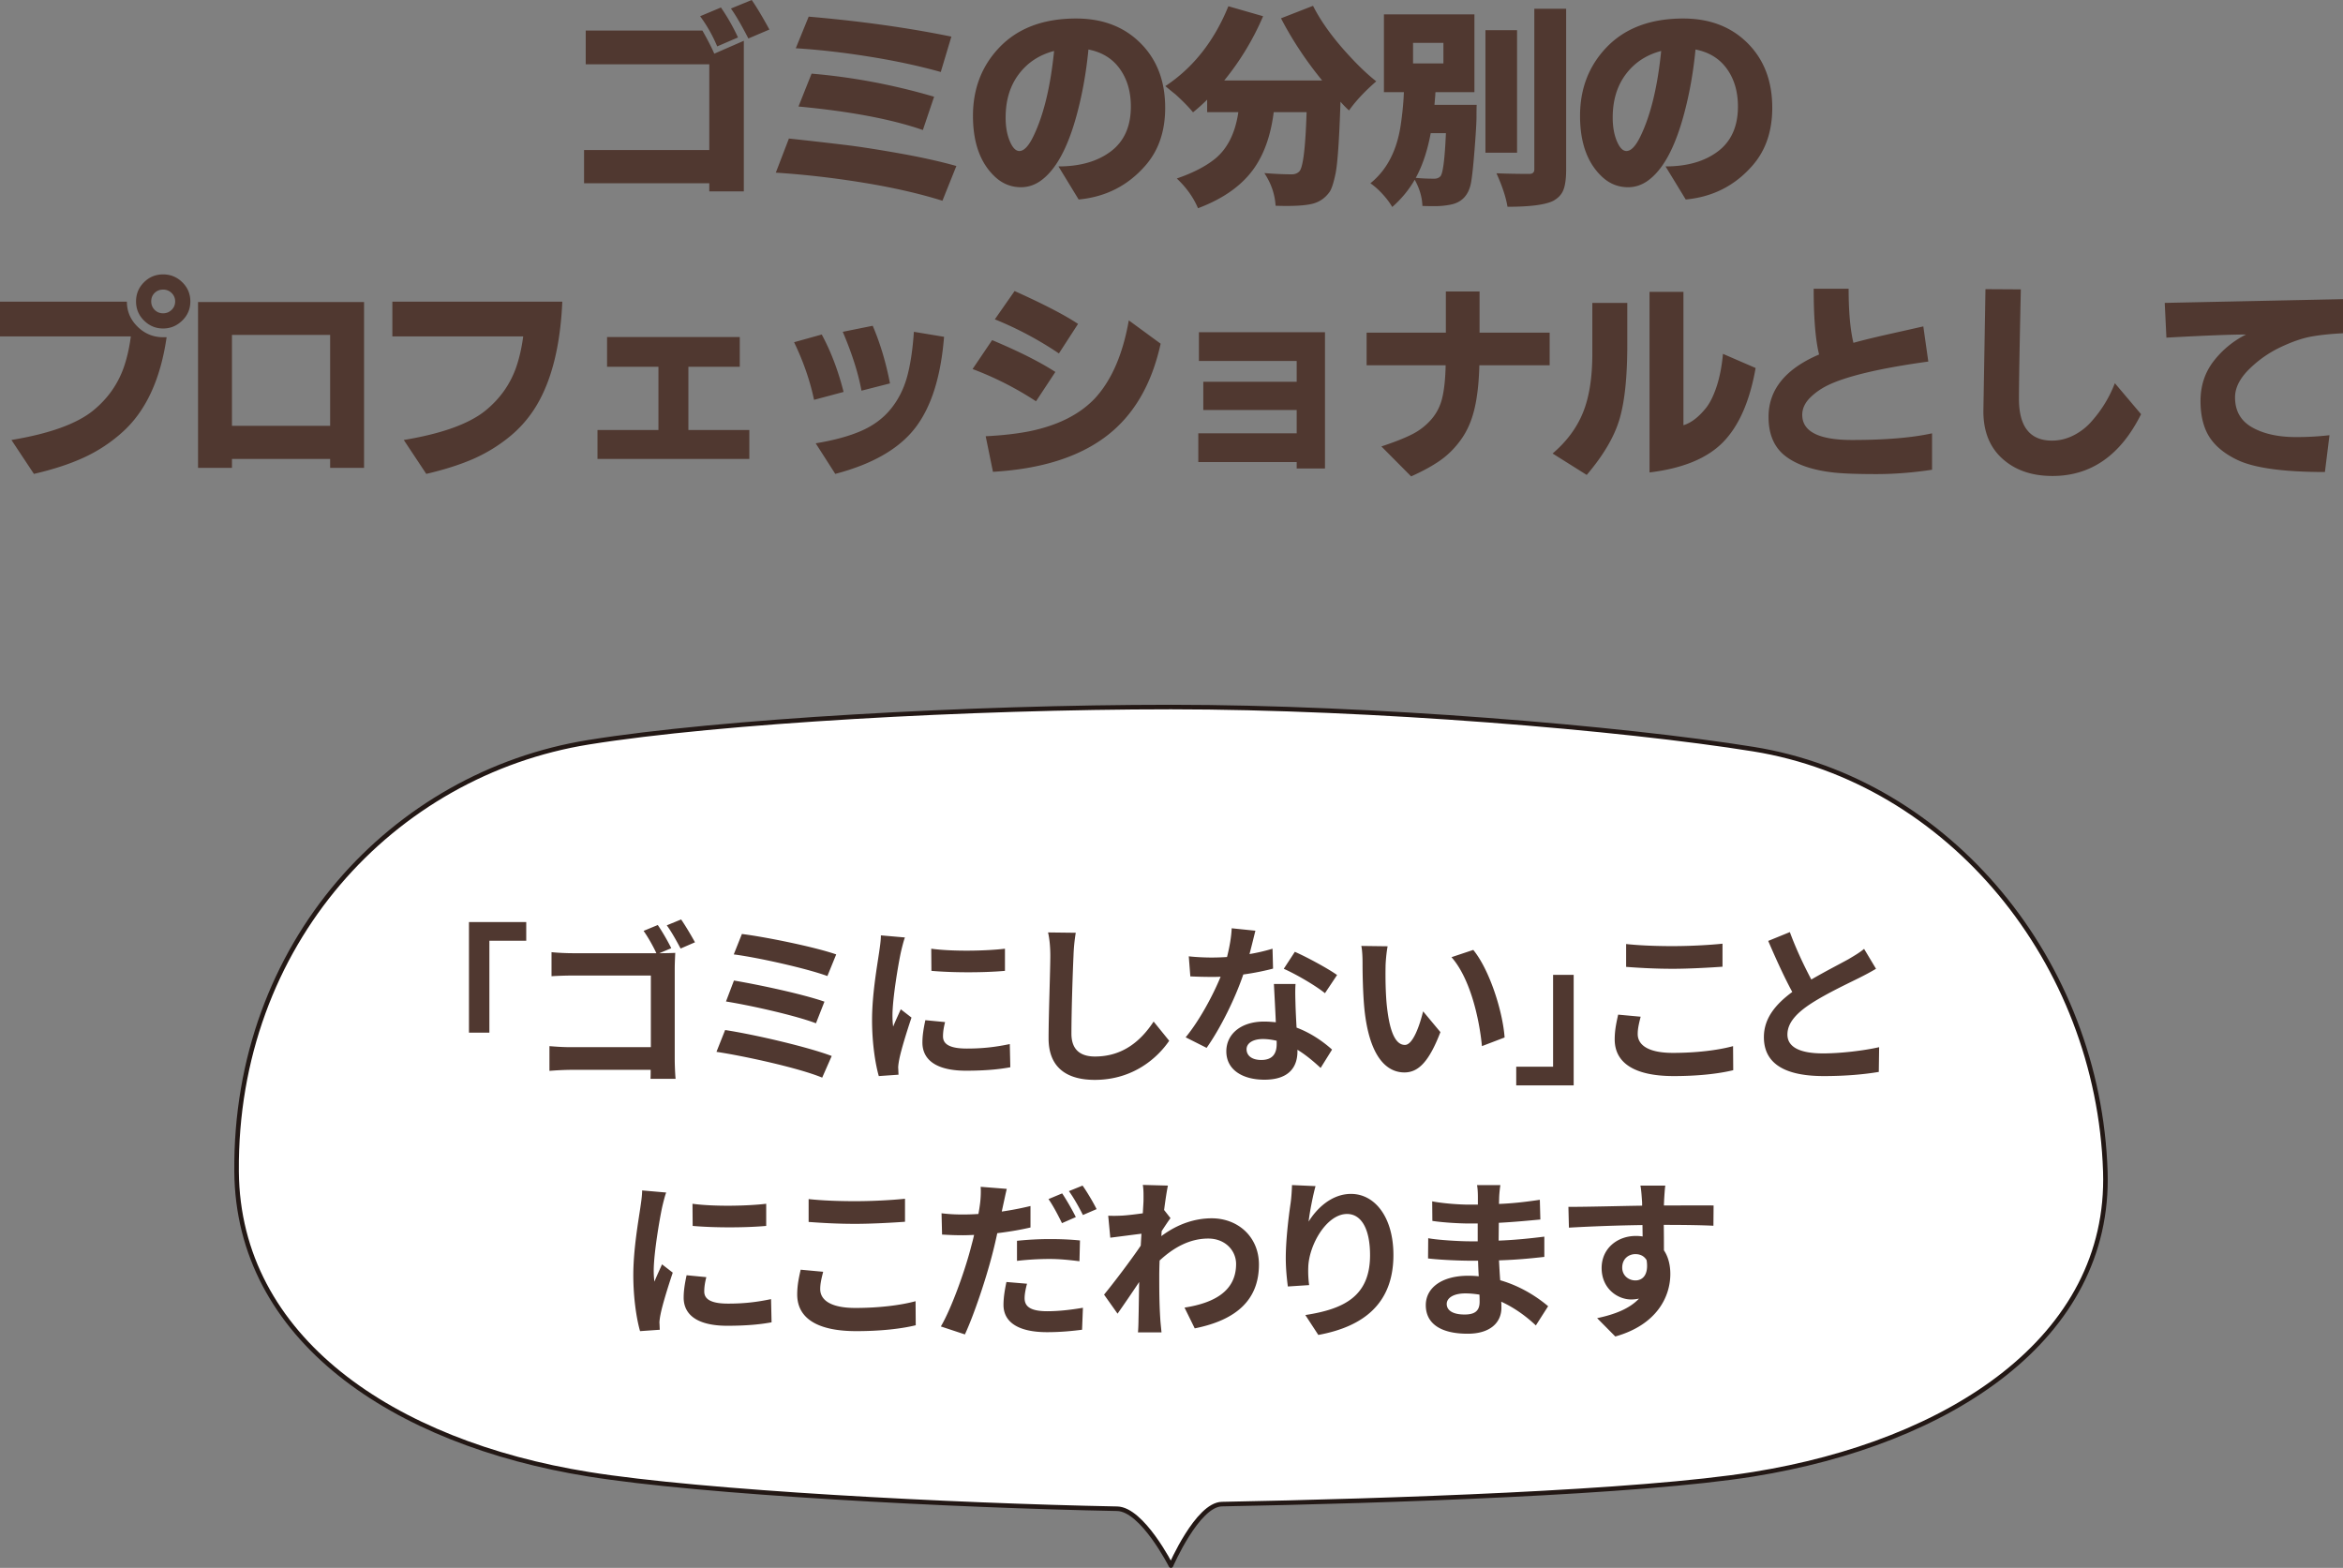
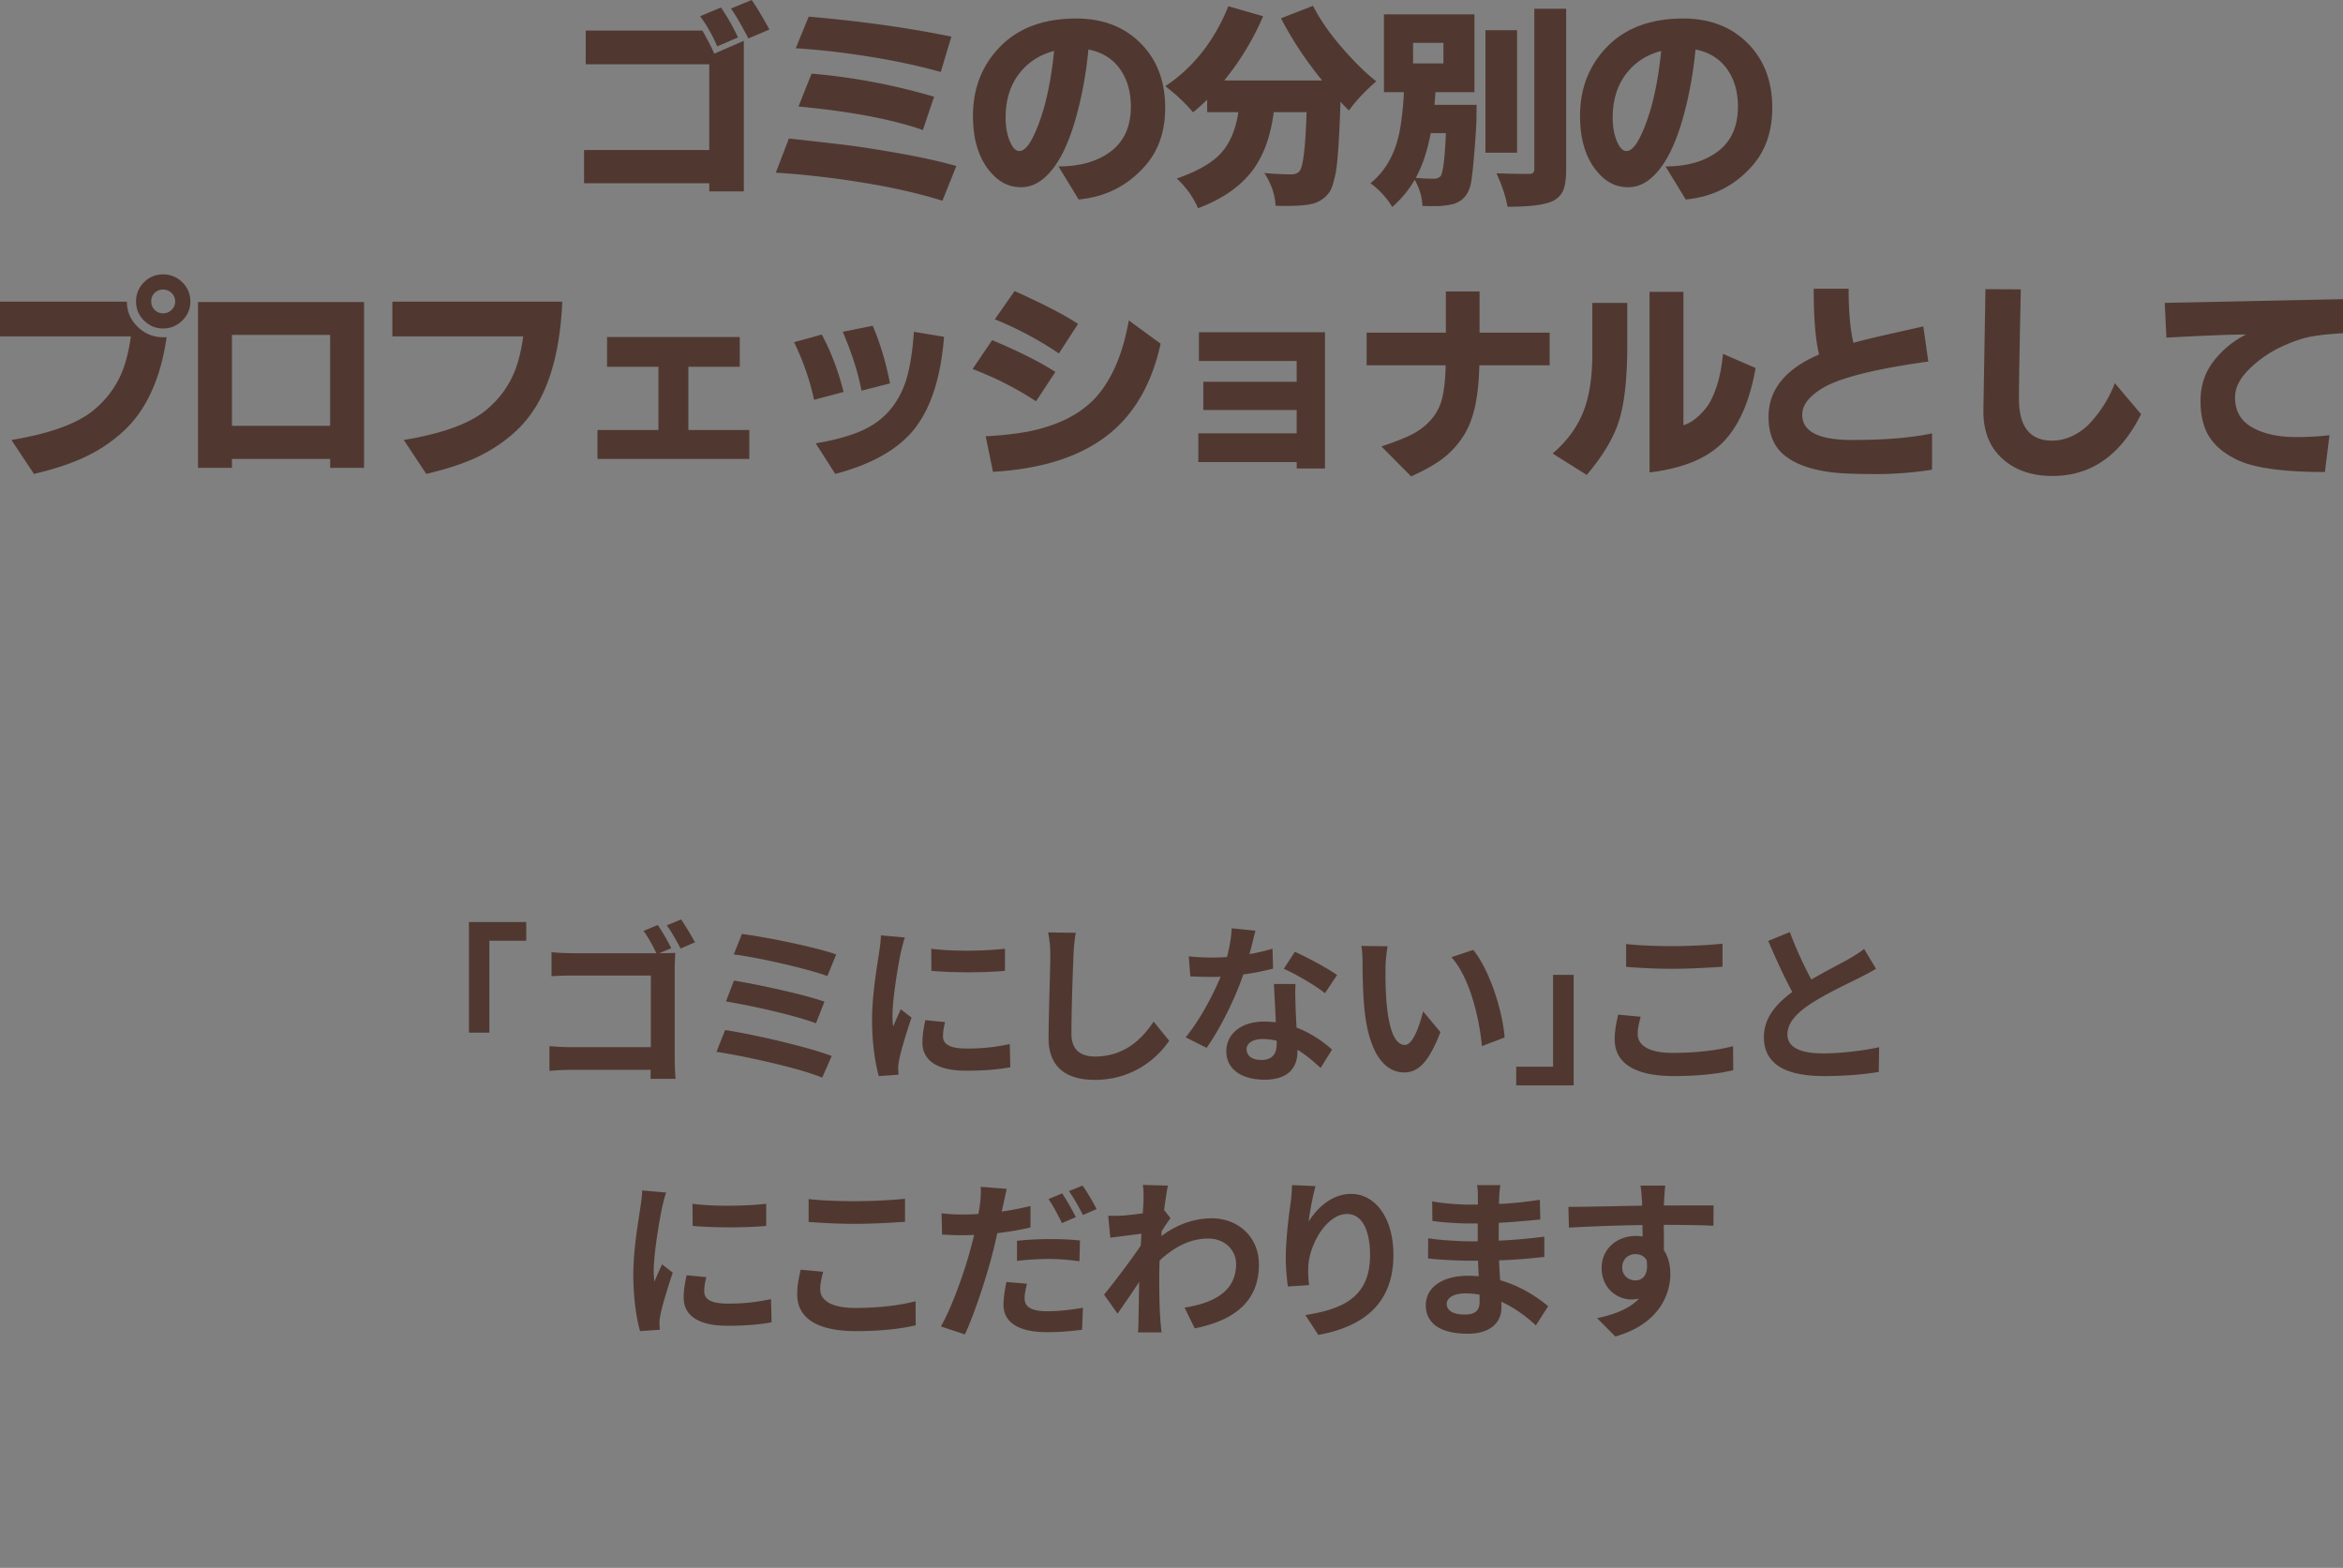
<svg xmlns="http://www.w3.org/2000/svg" width="514.44" height="344.235">
  <rect width="100%" height="100%" fill="#808080" stroke="none" />
  <g fill="#503830">
-     <path d="M128.239 40.238v-7.307h27.496V14.113h-27.13V6.714h25.623c1.157 2.041 2.024 3.73 2.603 5.07l6.486-2.832V42.02h-7.582v-1.782h-27.496zm25.486-36.675l4.567-1.918a44.512 44.512 0 013.745 6.577l-4.567 1.963a31.668 31.668 0 00-3.745-6.622zm6.76-1.69L165.052 0c1.096 1.583 2.39 3.745 3.882 6.485l-4.613 1.964c-1.614-3.105-2.893-5.298-3.836-6.576zM170.341 37.909l2.877-7.491a878.31 878.31 0 0112.651 1.439c3.075.38 6.972.989 11.692 1.827 4.719.838 8.86 1.758 12.423 2.763l-3.06 7.627c-5.055-1.583-10.863-2.908-17.424-3.974-6.562-1.065-12.948-1.795-19.159-2.191zm4.385-27.313l2.832-6.942c11.357.975 21.801 2.437 31.332 4.385l-2.329 7.764c-4.781-1.339-10.033-2.466-15.757-3.38-5.726-.913-11.085-1.522-16.078-1.827zm.593 12.789l2.877-7.217c9.012.762 17.979 2.452 26.901 5.07l-2.466 7.308c-6.85-2.375-15.955-4.095-27.312-5.161zM213.629 25.44c0-5.968 1.934-10.977 5.801-15.027 4.049-4.232 9.667-6.348 16.854-6.348 5.815 0 10.527 1.804 14.136 5.412 3.608 3.608 5.412 8.335 5.412 14.181 0 5.207-1.477 9.47-4.43 12.789-3.836 4.354-8.694 6.806-14.57 7.354l-4.43-7.262c4.75 0 8.586-1.103 11.509-3.311s4.385-5.488 4.385-9.843c0-3.258-.807-6.013-2.42-8.267-1.614-2.253-3.913-3.669-6.897-4.248-.487 5.085-1.355 9.911-2.603 14.479-2.01 7.369-4.705 12.194-8.084 14.479-1.279.853-2.649 1.278-4.11 1.278-2.192 0-4.111-.776-5.755-2.329-3.199-3.015-4.798-7.46-4.798-13.337zm7.171.366c0 2.01.304 3.738.914 5.184.608 1.446 1.309 2.169 2.101 2.169 1.004 0 2.024-1.065 3.06-3.197 2.253-4.628 3.775-10.886 4.567-18.771-3.258.853-5.846 2.557-7.764 5.115-1.919 2.557-2.878 5.724-2.878 9.5zM255.868 18.909c6.12-4.049 10.733-9.895 13.839-17.539l7.627 2.192a58.918 58.918 0 01-8.541 14.113h21.512c-3.563-4.354-6.576-8.906-9.043-13.656l7.033-2.741c1.857 3.685 4.721 7.567 8.588 11.647 1.826 1.949 3.592 3.593 5.297 4.933-2.527 2.192-4.521 4.324-5.982 6.395a22.172 22.172 0 01-1.873-1.918c-.273 8.374-.639 13.649-1.096 15.826s-.93 3.555-1.416 4.133c-.822 1.097-1.857 1.857-3.105 2.284-1.248.426-3.318.639-6.211.639-.732 0-1.539-.016-2.422-.045-.152-2.528-.975-4.917-2.467-7.171 2.285.183 4.295.274 6.029.274.67 0 1.219-.213 1.645-.64.822-.822 1.355-5.161 1.6-13.017h-7.217c-.609 4.841-1.965 8.83-4.064 11.966-2.619 3.927-6.807 6.972-12.561 9.134-1.005-2.375-2.558-4.552-4.659-6.531 3.38-1.157 6.09-2.527 8.13-4.11 2.893-2.222 4.689-5.709 5.389-10.459h-6.85v-2.74a41.666 41.666 0 01-3.106 2.786c-.883-1.096-2.177-2.42-3.882-3.973-.063-.031-.794-.625-2.194-1.782zM315.143 20.827l-.183 2.192h9.271c-.03.456-.045 1.324-.045 2.603s-.146 3.738-.435 7.376-.556 6.067-.799 7.285c-.548 2.649-2.056 4.202-4.521 4.659a17.777 17.777 0 01-3.38.319 64.66 64.66 0 01-2.74-.045c-.062-1.918-.625-3.836-1.69-5.754-1.278 2.222-2.923 4.217-4.933 5.983-.548-.944-1.264-1.896-2.146-2.855-.884-.959-1.767-1.742-2.649-2.352 3.623-2.922 5.847-7.216 6.669-12.879.365-2.466.594-4.841.685-7.125h-4.385V3.151h19.868v17.082h-8.541c-.031.122-.046.32-.046.594zm-4.887-11.418v4.522h6.668V9.409h-6.668zm3.882 19.821c-.73 3.898-1.826 7.171-3.288 9.82 1.279.122 2.634.183 4.064.183.578 0 1.035-.183 1.371-.549.548-.669.943-3.82 1.188-9.454h-3.335zm18.955-22.607v26.902h-6.942V6.623h6.942zm2.694 31.56c.73 0 1.096-.335 1.096-1.005V1.918h6.988v35.306c0 1.949-.198 3.434-.594 4.453-.396 1.02-1.157 1.834-2.283 2.443-1.767.853-5.101 1.279-10.003 1.279-.335-2.071-1.142-4.521-2.421-7.354 2.254.092 4.659.138 7.217.138zM346.922 25.44c0-5.968 1.934-10.977 5.801-15.027 4.049-4.232 9.667-6.348 16.854-6.348 5.815 0 10.527 1.804 14.136 5.412s5.412 8.335 5.412 14.181c0 5.207-1.478 9.47-4.431 12.789-3.836 4.354-8.693 6.806-14.569 7.354l-4.431-7.262c4.75 0 8.587-1.103 11.51-3.311s4.385-5.488 4.385-9.843c0-3.258-.807-6.013-2.421-8.267-1.614-2.253-3.912-3.669-6.896-4.248-.487 5.085-1.355 9.911-2.604 14.479-2.01 7.369-4.704 12.194-8.084 14.479-1.278.853-2.648 1.278-4.11 1.278-2.192 0-4.11-.776-5.755-2.329-3.198-3.015-4.797-7.46-4.797-13.337zm7.171.366c0 2.01.304 3.738.913 5.184.609 1.446 1.31 2.169 2.102 2.169 1.005 0 2.024-1.065 3.06-3.197 2.253-4.628 3.775-10.886 4.567-18.771-3.258.853-5.846 2.557-7.765 5.115-1.918 2.557-2.877 5.724-2.877 9.5zM0 73.855v-7.627h27.86c0 2.131.784 3.966 2.353 5.504 1.568 1.537 3.433 2.306 5.595 2.306h.776c-1.34 9.256-4.552 16.184-9.637 20.781a33.47 33.47 0 01-8.495 5.618c-3.106 1.431-6.775 2.633-11.007 3.608L2.512 96.6c8.282-1.371 14.234-3.501 17.858-6.394 3.167-2.558 5.419-5.694 6.76-9.409.73-2.07 1.263-4.384 1.599-6.942H0zm35.808-1.735c-1.614 0-3.007-.578-4.179-1.735-1.172-1.157-1.758-2.558-1.758-4.202 0-1.644.578-3.044 1.736-4.202 1.157-1.156 2.558-1.735 4.202-1.735 1.645 0 3.052.579 4.225 1.735 1.172 1.158 1.759 2.558 1.759 4.202 0 1.645-.594 3.045-1.781 4.202s-2.591 1.735-4.204 1.735zm0-8.54c-.73 0-1.347.244-1.85.73-.502.487-.754 1.104-.754 1.85s.251 1.37.754 1.872c.502.503 1.119.754 1.85.754.731 0 1.354-.251 1.873-.754a2.475 2.475 0 00.776-1.85 2.48 2.48 0 00-.776-1.85 2.598 2.598 0 00-1.873-.752zM43.485 102.721V66.319h36.447v36.402h-7.445v-1.964H50.93v1.964h-7.445zm7.445-9.226h21.558V73.536H50.93v19.959zM86.148 73.855v-7.627h37.315c-.427 9.652-2.33 17.28-5.709 22.882a26.097 26.097 0 01-6.143 6.988 34.452 34.452 0 01-8.016 4.796c-2.863 1.217-6.197 2.268-10.002 3.151L88.66 96.6c8.282-1.371 14.234-3.501 17.858-6.394 3.167-2.558 5.419-5.694 6.76-9.409.73-2.07 1.263-4.384 1.599-6.942H86.148zM131.187 100.757v-6.348h13.382V80.524h-11.281v-6.531h29.139v6.531h-11.281v13.885h13.382v6.348h-33.341zM174.352 75.135l6.075-1.69c2.01 3.716 3.608 7.917 4.795 12.606l-6.485 1.735c-.883-4.202-2.345-8.419-4.385-12.651zm4.75 22.197c4.049-.669 7.391-1.583 10.025-2.741 2.633-1.157 4.773-2.74 6.417-4.75 1.644-2.009 2.839-4.338 3.585-6.988.746-2.649 1.256-5.983 1.53-10.002l6.623 1.096c-.701 8.8-2.824 15.483-6.371 20.05-3.547 4.568-9.386 7.917-17.516 10.048l-4.293-6.713zm5.938-24.481l6.577-1.325c1.644 3.836 2.907 8.054 3.791 12.651l-6.257 1.599c-.702-3.836-2.072-8.144-4.111-12.925zM213.544 81.026l4.293-6.349c5.876 2.467 10.505 4.796 13.885 6.988l-4.248 6.439a70.666 70.666 0 00-13.93-7.078zm2.878 14.753c3.654-.183 6.866-.548 9.637-1.096 6.211-1.279 10.992-3.684 14.341-7.216 3.654-3.958 6.135-9.667 7.445-17.127l6.988 5.116c-1.979 9.043-5.991 15.841-12.035 20.393-6.044 4.552-14.304 7.132-24.778 7.741l-1.598-7.811zm2.01-25.669l4.339-6.211c6.364 2.863 11.007 5.268 13.93 7.216l-4.202 6.486a76.255 76.255 0 00-14.067-7.491zM263.104 101.442V95.14h21.603v-5.116h-20.506v-6.211h20.506v-4.567h-21.465v-6.303h27.678v29.916h-6.213v-1.416h-21.603zM300.059 80.205v-7.171h17.401V63.99h7.399v9.043h15.392v7.171h-15.438c-.091 3.715-.441 6.874-1.05 9.477-.609 2.604-1.569 4.834-2.878 6.691-1.31 1.858-2.816 3.395-4.521 4.613-1.706 1.218-3.882 2.421-6.531 3.608l-6.531-6.577c2.861-.944 5.115-1.834 6.76-2.672a13.804 13.804 0 004.225-3.288c1.172-1.354 1.971-2.946 2.397-4.773s.67-4.186.731-7.079h-17.356zM340.896 99.569c3.075-2.618 5.298-5.609 6.668-8.975 1.37-3.364 2.056-7.68 2.056-12.948V66.503h7.673v9.316c0 6.974-.571 12.386-1.713 16.237-1.142 3.852-3.54 7.924-7.193 12.217l-7.491-4.704zm21.283 4.157V64.082h7.445v29.276c1.644-.487 3.272-1.72 4.887-3.7.913-1.126 1.713-2.725 2.397-4.796.686-2.07 1.149-4.46 1.394-7.17l7.17 3.105c-1.278 7.278-3.653 12.697-7.125 16.26-3.471 3.563-8.861 5.786-16.168 6.669zM388.31 91.531c0-5.968 3.699-10.535 11.099-13.702-.792-3.167-1.188-7.977-1.188-14.433h7.673c0 4.963.35 8.922 1.051 11.875 1.948-.548 4.795-1.24 8.54-2.078a1477.19 1477.19 0 006.806-1.53l1.097 7.718c-9.957 1.371-17.082 3-21.375 4.888-1.736.761-3.221 1.735-4.453 2.923-1.233 1.188-1.851 2.482-1.851 3.882 0 3.685 3.646 5.527 10.939 5.527 7.292 0 13.146-.487 17.561-1.461v7.992c-4.172.64-8.26.959-12.263.959-4.004 0-7.042-.107-9.112-.32-4.658-.487-8.243-1.683-10.756-3.585s-3.768-4.788-3.768-8.655zM435.48 90.298l.457-26.81 7.764.046c-.273 12.636-.411 20.644-.411 24.024 0 6.12 2.421 9.18 7.263 9.18 1.674 0 3.288-.403 4.841-1.21a13.059 13.059 0 004.02-3.22 27.057 27.057 0 004.933-8.176l5.755 6.806c-4.507 9.043-10.992 13.565-19.457 13.565-4.506 0-8.16-1.256-10.961-3.769-2.803-2.511-4.204-5.99-4.204-10.436zM475.299 66.503l39.142-.823v7.491c-2.588.122-4.88.358-6.873.708-1.995.35-4.278 1.134-6.852 2.352a24.873 24.873 0 00-6.919 4.864c-2.04 2.025-3.061 4.073-3.061 6.143 0 2.985 1.256 5.184 3.769 6.6 2.512 1.416 5.716 2.124 9.614 2.124a63.36 63.36 0 007.353-.411l-1.004 8.084c-9.074 0-15.461-.876-19.16-2.626s-6.098-4.103-7.193-7.056c-.64-1.705-.959-3.669-.959-5.892 0-3.38.966-6.31 2.899-8.792a20.555 20.555 0 017.103-5.823c-3.38 0-9.211.229-17.493.686l-.366-7.629z" />
+     <path d="M128.239 40.238v-7.307h27.496V14.113h-27.13V6.714h25.623c1.157 2.041 2.024 3.73 2.603 5.07l6.486-2.832V42.02h-7.582v-1.782h-27.496zm25.486-36.675l4.567-1.918a44.512 44.512 0 013.745 6.577l-4.567 1.963a31.668 31.668 0 00-3.745-6.622zm6.76-1.69L165.052 0c1.096 1.583 2.39 3.745 3.882 6.485l-4.613 1.964c-1.614-3.105-2.893-5.298-3.836-6.576M170.341 37.909l2.877-7.491a878.31 878.31 0 0112.651 1.439c3.075.38 6.972.989 11.692 1.827 4.719.838 8.86 1.758 12.423 2.763l-3.06 7.627c-5.055-1.583-10.863-2.908-17.424-3.974-6.562-1.065-12.948-1.795-19.159-2.191zm4.385-27.313l2.832-6.942c11.357.975 21.801 2.437 31.332 4.385l-2.329 7.764c-4.781-1.339-10.033-2.466-15.757-3.38-5.726-.913-11.085-1.522-16.078-1.827zm.593 12.789l2.877-7.217c9.012.762 17.979 2.452 26.901 5.07l-2.466 7.308c-6.85-2.375-15.955-4.095-27.312-5.161zM213.629 25.44c0-5.968 1.934-10.977 5.801-15.027 4.049-4.232 9.667-6.348 16.854-6.348 5.815 0 10.527 1.804 14.136 5.412 3.608 3.608 5.412 8.335 5.412 14.181 0 5.207-1.477 9.47-4.43 12.789-3.836 4.354-8.694 6.806-14.57 7.354l-4.43-7.262c4.75 0 8.586-1.103 11.509-3.311s4.385-5.488 4.385-9.843c0-3.258-.807-6.013-2.42-8.267-1.614-2.253-3.913-3.669-6.897-4.248-.487 5.085-1.355 9.911-2.603 14.479-2.01 7.369-4.705 12.194-8.084 14.479-1.279.853-2.649 1.278-4.11 1.278-2.192 0-4.111-.776-5.755-2.329-3.199-3.015-4.798-7.46-4.798-13.337zm7.171.366c0 2.01.304 3.738.914 5.184.608 1.446 1.309 2.169 2.101 2.169 1.004 0 2.024-1.065 3.06-3.197 2.253-4.628 3.775-10.886 4.567-18.771-3.258.853-5.846 2.557-7.764 5.115-1.919 2.557-2.878 5.724-2.878 9.5zM255.868 18.909c6.12-4.049 10.733-9.895 13.839-17.539l7.627 2.192a58.918 58.918 0 01-8.541 14.113h21.512c-3.563-4.354-6.576-8.906-9.043-13.656l7.033-2.741c1.857 3.685 4.721 7.567 8.588 11.647 1.826 1.949 3.592 3.593 5.297 4.933-2.527 2.192-4.521 4.324-5.982 6.395a22.172 22.172 0 01-1.873-1.918c-.273 8.374-.639 13.649-1.096 15.826s-.93 3.555-1.416 4.133c-.822 1.097-1.857 1.857-3.105 2.284-1.248.426-3.318.639-6.211.639-.732 0-1.539-.016-2.422-.045-.152-2.528-.975-4.917-2.467-7.171 2.285.183 4.295.274 6.029.274.67 0 1.219-.213 1.645-.64.822-.822 1.355-5.161 1.6-13.017h-7.217c-.609 4.841-1.965 8.83-4.064 11.966-2.619 3.927-6.807 6.972-12.561 9.134-1.005-2.375-2.558-4.552-4.659-6.531 3.38-1.157 6.09-2.527 8.13-4.11 2.893-2.222 4.689-5.709 5.389-10.459h-6.85v-2.74a41.666 41.666 0 01-3.106 2.786c-.883-1.096-2.177-2.42-3.882-3.973-.063-.031-.794-.625-2.194-1.782zM315.143 20.827l-.183 2.192h9.271c-.03.456-.045 1.324-.045 2.603s-.146 3.738-.435 7.376-.556 6.067-.799 7.285c-.548 2.649-2.056 4.202-4.521 4.659a17.777 17.777 0 01-3.38.319 64.66 64.66 0 01-2.74-.045c-.062-1.918-.625-3.836-1.69-5.754-1.278 2.222-2.923 4.217-4.933 5.983-.548-.944-1.264-1.896-2.146-2.855-.884-.959-1.767-1.742-2.649-2.352 3.623-2.922 5.847-7.216 6.669-12.879.365-2.466.594-4.841.685-7.125h-4.385V3.151h19.868v17.082h-8.541c-.031.122-.046.32-.046.594zm-4.887-11.418v4.522h6.668V9.409h-6.668zm3.882 19.821c-.73 3.898-1.826 7.171-3.288 9.82 1.279.122 2.634.183 4.064.183.578 0 1.035-.183 1.371-.549.548-.669.943-3.82 1.188-9.454h-3.335zm18.955-22.607v26.902h-6.942V6.623h6.942zm2.694 31.56c.73 0 1.096-.335 1.096-1.005V1.918h6.988v35.306c0 1.949-.198 3.434-.594 4.453-.396 1.02-1.157 1.834-2.283 2.443-1.767.853-5.101 1.279-10.003 1.279-.335-2.071-1.142-4.521-2.421-7.354 2.254.092 4.659.138 7.217.138zM346.922 25.44c0-5.968 1.934-10.977 5.801-15.027 4.049-4.232 9.667-6.348 16.854-6.348 5.815 0 10.527 1.804 14.136 5.412s5.412 8.335 5.412 14.181c0 5.207-1.478 9.47-4.431 12.789-3.836 4.354-8.693 6.806-14.569 7.354l-4.431-7.262c4.75 0 8.587-1.103 11.51-3.311s4.385-5.488 4.385-9.843c0-3.258-.807-6.013-2.421-8.267-1.614-2.253-3.912-3.669-6.896-4.248-.487 5.085-1.355 9.911-2.604 14.479-2.01 7.369-4.704 12.194-8.084 14.479-1.278.853-2.648 1.278-4.11 1.278-2.192 0-4.11-.776-5.755-2.329-3.198-3.015-4.797-7.46-4.797-13.337zm7.171.366c0 2.01.304 3.738.913 5.184.609 1.446 1.31 2.169 2.102 2.169 1.005 0 2.024-1.065 3.06-3.197 2.253-4.628 3.775-10.886 4.567-18.771-3.258.853-5.846 2.557-7.765 5.115-1.918 2.557-2.877 5.724-2.877 9.5zM0 73.855v-7.627h27.86c0 2.131.784 3.966 2.353 5.504 1.568 1.537 3.433 2.306 5.595 2.306h.776c-1.34 9.256-4.552 16.184-9.637 20.781a33.47 33.47 0 01-8.495 5.618c-3.106 1.431-6.775 2.633-11.007 3.608L2.512 96.6c8.282-1.371 14.234-3.501 17.858-6.394 3.167-2.558 5.419-5.694 6.76-9.409.73-2.07 1.263-4.384 1.599-6.942H0zm35.808-1.735c-1.614 0-3.007-.578-4.179-1.735-1.172-1.157-1.758-2.558-1.758-4.202 0-1.644.578-3.044 1.736-4.202 1.157-1.156 2.558-1.735 4.202-1.735 1.645 0 3.052.579 4.225 1.735 1.172 1.158 1.759 2.558 1.759 4.202 0 1.645-.594 3.045-1.781 4.202s-2.591 1.735-4.204 1.735zm0-8.54c-.73 0-1.347.244-1.85.73-.502.487-.754 1.104-.754 1.85s.251 1.37.754 1.872c.502.503 1.119.754 1.85.754.731 0 1.354-.251 1.873-.754a2.475 2.475 0 00.776-1.85 2.48 2.48 0 00-.776-1.85 2.598 2.598 0 00-1.873-.752zM43.485 102.721V66.319h36.447v36.402h-7.445v-1.964H50.93v1.964h-7.445zm7.445-9.226h21.558V73.536H50.93v19.959zM86.148 73.855v-7.627h37.315c-.427 9.652-2.33 17.28-5.709 22.882a26.097 26.097 0 01-6.143 6.988 34.452 34.452 0 01-8.016 4.796c-2.863 1.217-6.197 2.268-10.002 3.151L88.66 96.6c8.282-1.371 14.234-3.501 17.858-6.394 3.167-2.558 5.419-5.694 6.76-9.409.73-2.07 1.263-4.384 1.599-6.942H86.148zM131.187 100.757v-6.348h13.382V80.524h-11.281v-6.531h29.139v6.531h-11.281v13.885h13.382v6.348h-33.341zM174.352 75.135l6.075-1.69c2.01 3.716 3.608 7.917 4.795 12.606l-6.485 1.735c-.883-4.202-2.345-8.419-4.385-12.651zm4.75 22.197c4.049-.669 7.391-1.583 10.025-2.741 2.633-1.157 4.773-2.74 6.417-4.75 1.644-2.009 2.839-4.338 3.585-6.988.746-2.649 1.256-5.983 1.53-10.002l6.623 1.096c-.701 8.8-2.824 15.483-6.371 20.05-3.547 4.568-9.386 7.917-17.516 10.048l-4.293-6.713zm5.938-24.481l6.577-1.325c1.644 3.836 2.907 8.054 3.791 12.651l-6.257 1.599c-.702-3.836-2.072-8.144-4.111-12.925zM213.544 81.026l4.293-6.349c5.876 2.467 10.505 4.796 13.885 6.988l-4.248 6.439a70.666 70.666 0 00-13.93-7.078zm2.878 14.753c3.654-.183 6.866-.548 9.637-1.096 6.211-1.279 10.992-3.684 14.341-7.216 3.654-3.958 6.135-9.667 7.445-17.127l6.988 5.116c-1.979 9.043-5.991 15.841-12.035 20.393-6.044 4.552-14.304 7.132-24.778 7.741l-1.598-7.811zm2.01-25.669l4.339-6.211c6.364 2.863 11.007 5.268 13.93 7.216l-4.202 6.486a76.255 76.255 0 00-14.067-7.491zM263.104 101.442V95.14h21.603v-5.116h-20.506v-6.211h20.506v-4.567h-21.465v-6.303h27.678v29.916h-6.213v-1.416h-21.603zM300.059 80.205v-7.171h17.401V63.99h7.399v9.043h15.392v7.171h-15.438c-.091 3.715-.441 6.874-1.05 9.477-.609 2.604-1.569 4.834-2.878 6.691-1.31 1.858-2.816 3.395-4.521 4.613-1.706 1.218-3.882 2.421-6.531 3.608l-6.531-6.577c2.861-.944 5.115-1.834 6.76-2.672a13.804 13.804 0 004.225-3.288c1.172-1.354 1.971-2.946 2.397-4.773s.67-4.186.731-7.079h-17.356zM340.896 99.569c3.075-2.618 5.298-5.609 6.668-8.975 1.37-3.364 2.056-7.68 2.056-12.948V66.503h7.673v9.316c0 6.974-.571 12.386-1.713 16.237-1.142 3.852-3.54 7.924-7.193 12.217l-7.491-4.704zm21.283 4.157V64.082h7.445v29.276c1.644-.487 3.272-1.72 4.887-3.7.913-1.126 1.713-2.725 2.397-4.796.686-2.07 1.149-4.46 1.394-7.17l7.17 3.105c-1.278 7.278-3.653 12.697-7.125 16.26-3.471 3.563-8.861 5.786-16.168 6.669zM388.31 91.531c0-5.968 3.699-10.535 11.099-13.702-.792-3.167-1.188-7.977-1.188-14.433h7.673c0 4.963.35 8.922 1.051 11.875 1.948-.548 4.795-1.24 8.54-2.078a1477.19 1477.19 0 006.806-1.53l1.097 7.718c-9.957 1.371-17.082 3-21.375 4.888-1.736.761-3.221 1.735-4.453 2.923-1.233 1.188-1.851 2.482-1.851 3.882 0 3.685 3.646 5.527 10.939 5.527 7.292 0 13.146-.487 17.561-1.461v7.992c-4.172.64-8.26.959-12.263.959-4.004 0-7.042-.107-9.112-.32-4.658-.487-8.243-1.683-10.756-3.585s-3.768-4.788-3.768-8.655zM435.48 90.298l.457-26.81 7.764.046c-.273 12.636-.411 20.644-.411 24.024 0 6.12 2.421 9.18 7.263 9.18 1.674 0 3.288-.403 4.841-1.21a13.059 13.059 0 004.02-3.22 27.057 27.057 0 004.933-8.176l5.755 6.806c-4.507 9.043-10.992 13.565-19.457 13.565-4.506 0-8.16-1.256-10.961-3.769-2.803-2.511-4.204-5.99-4.204-10.436zM475.299 66.503l39.142-.823v7.491c-2.588.122-4.88.358-6.873.708-1.995.35-4.278 1.134-6.852 2.352a24.873 24.873 0 00-6.919 4.864c-2.04 2.025-3.061 4.073-3.061 6.143 0 2.985 1.256 5.184 3.769 6.6 2.512 1.416 5.716 2.124 9.614 2.124a63.36 63.36 0 007.353-.411l-1.004 8.084c-9.074 0-15.461-.876-19.16-2.626s-6.098-4.103-7.193-7.056c-.64-1.705-.959-3.669-.959-5.892 0-3.38.966-6.31 2.899-8.792a20.555 20.555 0 017.103-5.823c-3.38 0-9.211.229-17.493.686l-.366-7.629z" />
  </g>
-   <path fill="#FFF" stroke="#231815" stroke-linecap="round" stroke-linejoin="round" stroke-miterlimit="10" d="M384.992 164.479c-28.803-4.638-84.002-9.243-127.891-9.243s-99.088 3.093-127.891 7.731c-42.899 6.91-77.667 44.16-77.265 94.24.297 36.705 34.366 59.564 77.265 66.464 24.963 4.037 80.001 6.886 116.076 7.58 5.536.106 11.815 12.484 11.815 12.484s5.802-13.407 11.185-13.5c36.307-.681 91.619-2.517 116.706-6.564 42.896-6.899 78.454-29.771 77.265-66.464-1.503-46.16-34.369-85.815-77.265-92.728z" />
  <g fill="#503830">
    <path d="M102.968 202.441h12.576v4.104h-8.093v20.176h-4.483v-24.28zM148.147 232.382c0 1.329.076 3.343.19 4.483h-5.509c.038-.608.038-1.293.038-1.977h-17.364a63.38 63.38 0 00-4.863.229v-5.434c1.292.113 3.001.229 4.711.229h17.553v-15.729h-17.097c-1.596 0-3.647.075-4.711.151v-5.281c1.444.152 3.381.229 4.711.229h18.313c-.722-1.558-1.861-3.572-2.812-4.902l3.116-1.291c.95 1.367 2.28 3.686 2.963 5.092l-2.622 1.102h.19c1.102 0 2.66-.039 3.306-.076-.038.873-.114 2.394-.114 3.496v19.679zm1.406-30.511c.95 1.369 2.317 3.687 3.04 5.016l-3.154 1.369c-.836-1.559-2.014-3.724-3.04-5.092l3.154-1.293zM182.614 231.849l-2.089 4.75c-5.129-2.128-17.136-4.75-23.215-5.661l1.9-4.787c6.497.988 18.199 3.723 23.404 5.698zm-1.595-11.929l-1.862 4.748c-4.369-1.672-14.096-3.875-19.757-4.786l1.748-4.599c5.433.912 15.083 2.965 19.871 4.637zm2.583-10.373l-1.938 4.75c-4.407-1.635-15.198-4.066-20.555-4.75l1.786-4.484c4.978.609 15.92 2.812 20.707 4.484zM198.691 205.824c-.304.76-.76 2.658-.912 3.342-.532 2.508-1.824 10.031-1.824 13.793 0 .721.038 1.633.152 2.432.532-1.33 1.14-2.583 1.672-3.799l2.355 1.823c-1.063 3.153-2.317 7.218-2.697 9.231-.114.533-.228 1.369-.228 1.748.038.418.038 1.025.076 1.559l-4.331.304c-.76-2.622-1.482-7.22-1.482-12.31 0-5.661 1.14-12.007 1.558-14.895.152-1.064.38-2.508.38-3.686l5.281.458zm8.815 18.579c-.304 1.216-.456 2.126-.456 3.153 0 1.672 1.444 2.659 5.243 2.659 3.382 0 6.155-.304 9.423-.987l.114 5.091c-2.432.456-5.471.759-9.727.759-6.497 0-9.574-2.354-9.574-6.191 0-1.559.266-3.154.646-4.902l4.331.418zm13.146-16.11v4.863c-4.635.418-11.436.418-16.147 0l-.038-4.863c4.635.646 12.119.494 16.185 0zM236.198 204.797a38.62 38.62 0 00-.494 5.016c-.19 4.028-.456 12.463-.456 17.135 0 3.801 2.279 5.016 5.167 5.016 6.231 0 10.183-3.571 12.88-7.674l3.419 4.218c-2.432 3.571-7.751 8.585-16.338 8.585-6.155 0-10.145-2.697-10.145-9.118 0-5.054.38-14.931.38-18.161 0-1.785-.152-3.609-.494-5.092l6.081.075zM279.517 212.662c-1.71.457-4.027.949-6.535 1.291-1.786 5.281-5.016 11.816-8.055 16.111l-4.598-2.318c3.04-3.686 6.003-9.232 7.675-13.299-.646.039-1.291.039-1.938.039-1.558 0-3.077-.039-4.711-.115l-.342-4.406c1.634.189 3.647.266 5.015.266 1.102 0 2.242-.037 3.382-.113.532-2.09.95-4.369 1.025-6.309l5.205.533c-.304 1.216-.76 3.115-1.291 5.129a39.943 39.943 0 005.053-1.178l.115 4.369zm4.939 3.381c-.114 1.596-.038 3.154 0 4.826.038 1.063.113 2.888.228 4.75 3.229 1.215 5.89 3.115 7.789 4.825l-2.508 4.026c-1.33-1.215-3.039-2.734-5.091-3.988v.342c0 3.495-1.9 6.23-7.257 6.23-4.674 0-8.359-2.089-8.359-6.23 0-3.686 3.078-6.535 8.321-6.535.874 0 1.747.076 2.545.152-.113-2.813-.304-6.117-.418-8.398h4.75zm-4.142 12.464c-.988-.229-1.976-.382-3.04-.382-2.165 0-3.571.912-3.571 2.242 0 1.406 1.178 2.356 3.229 2.356 2.546 0 3.382-1.481 3.382-3.495v-.721zm10.601-10.449c-2.166-1.747-6.459-4.217-9.043-5.356l2.432-3.725c2.697 1.178 7.371 3.725 9.271 5.092l-2.66 3.989zM304.219 212.32c-.038 2.433 0 5.28.229 7.979.531 5.434 1.672 9.119 4.027 9.119 1.785 0 3.268-4.408 3.989-7.371l3.8 4.559c-2.508 6.535-4.863 8.854-7.903 8.854-4.104 0-7.713-3.723-8.776-13.83-.342-3.457-.418-7.826-.418-10.145 0-1.064-.038-2.66-.267-3.8l5.775.077c-.266 1.329-.456 3.533-.456 4.558zm26.14 15.463l-4.978 1.9c-.57-6.041-2.584-14.894-6.687-19.529l4.787-1.596c3.573 4.37 6.46 13.452 6.878 19.225zM345.524 238.308H332.91v-4.103h8.093v-20.176h4.521v24.279zM360.23 223.225c-.342 1.367-.646 2.545-.646 3.799 0 2.395 2.279 4.143 7.713 4.143 5.091 0 9.878-.57 13.222-1.482l.038 5.282c-3.268.798-7.789 1.291-13.07 1.291-8.624 0-12.956-2.887-12.956-8.056 0-2.202.456-4.027.76-5.433l4.939.456zm-3.191-15.958c2.812.304 6.308.457 10.259.457 3.724 0 8.017-.229 10.904-.532v5.054c-2.622.188-7.295.456-10.866.456-3.952 0-7.219-.191-10.297-.418v-5.017zM411.908 212.701c-1.14.684-2.355 1.328-3.724 2.014-2.355 1.177-7.066 3.381-10.486 5.584-3.153 2.052-5.243 4.217-5.243 6.84 0 2.697 2.622 4.141 7.827 4.141 3.875 0 8.967-.607 12.311-1.367l-.076 5.434c-3.191.531-7.181.911-12.082.911-7.485 0-13.146-2.089-13.146-8.548 0-4.18 2.622-7.258 6.231-9.918-1.748-3.229-3.572-7.219-5.281-11.207l4.749-1.939c1.443 3.914 3.191 7.523 4.711 10.412 3.078-1.787 6.346-3.458 8.131-4.445 1.406-.836 2.508-1.482 3.458-2.281l2.62 4.369zM146.271 261.824c-.304.76-.76 2.658-.912 3.342-.532 2.508-1.824 10.031-1.824 13.793 0 .721.038 1.633.152 2.432.532-1.33 1.14-2.583 1.672-3.799l2.355 1.823c-1.063 3.153-2.317 7.218-2.697 9.231-.114.533-.228 1.369-.228 1.748.038.418.038 1.025.076 1.559l-4.331.304c-.76-2.622-1.482-7.22-1.482-12.31 0-5.661 1.14-12.007 1.558-14.895.152-1.064.38-2.508.38-3.686l5.281.458zm8.814 18.579c-.304 1.216-.456 2.126-.456 3.153 0 1.672 1.444 2.659 5.243 2.659 3.382 0 6.155-.304 9.423-.987l.114 5.091c-2.432.456-5.471.759-9.727.759-6.497 0-9.574-2.354-9.574-6.191 0-1.559.266-3.154.646-4.902l4.331.418zm13.146-16.11v4.863c-4.635.418-11.436.418-16.147 0l-.038-4.863c4.635.646 12.12.494 16.185 0zM180.737 279.225c-.342 1.367-.646 2.545-.646 3.799 0 2.395 2.28 4.143 7.713 4.143 5.091 0 9.878-.57 13.222-1.482l.038 5.282c-3.268.798-7.789 1.291-13.07 1.291-8.625 0-12.956-2.887-12.956-8.056 0-2.202.456-4.027.76-5.433l4.939.456zm-3.192-15.958c2.812.304 6.307.457 10.258.457 3.724 0 8.017-.229 10.904-.532v5.054c-2.622.188-7.295.456-10.866.456-3.952 0-7.219-.191-10.296-.418v-5.017zM226.259 269.499c-2.242.53-4.787.948-7.295 1.254a99.363 99.363 0 01-1.14 4.825c-1.368 5.281-3.914 12.955-5.965 17.4l-5.281-1.748c2.242-3.799 5.091-11.664 6.497-16.944.266-1.026.57-2.091.798-3.153-.874.037-1.709.074-2.47.074-1.824 0-3.229-.074-4.559-.15l-.114-4.674c1.938.229 3.192.266 4.75.266 1.102 0 2.204-.037 3.343-.113.152-.799.266-1.559.342-2.128.19-1.405.228-2.927.152-3.837l5.737.455c-.266 1.064-.608 2.736-.798 3.572l-.304 1.405a68.472 68.472 0 006.307-1.216v4.712zm-.76 12.347c-.304 1.102-.532 2.318-.532 3.154 0 1.633.95 2.887 4.978 2.887 2.508 0 5.129-.303 7.827-.759l-.19 4.825c-2.127.267-4.673.531-7.675.531-6.345 0-9.575-2.203-9.575-6.002 0-1.748.342-3.571.646-5.016l4.521.38zm-2.204-9.422a70.557 70.557 0 017.219-.381c2.128 0 4.407.077 6.611.306l-.114 4.559c-1.862-.228-4.179-.493-6.459-.493a62.96 62.96 0 00-7.257.416v-4.407zm9.879-3.875c-.76-1.559-1.938-3.838-2.963-5.282l3.001-1.253c.95 1.406 2.317 3.799 3.001 5.205l-3.039 1.33zm4.521-8.246c1.026 1.445 2.432 3.838 3.077 5.168l-3.001 1.291c-.798-1.596-2.014-3.799-3.078-5.243l3.002-1.216zM257.002 267.447c-.494.645-1.292 1.86-1.938 2.85-.038.379-.038.721-.076 1.102 3.8-2.85 7.675-3.914 11.057-3.914 5.813 0 10.373 4.104 10.373 10.145 0 7.6-4.75 12.158-14.097 14.02l-2.241-4.559c6.611-1.025 11.322-3.686 11.322-9.574 0-2.926-2.355-5.586-6.117-5.586-3.989 0-7.523 1.9-10.677 4.826a89.479 89.479 0 00-.076 3.115c0 3.076 0 6.23.228 9.764.038.685.19 2.053.266 2.889h-5.167c.076-.799.114-2.166.114-2.773.076-2.926.076-5.092.152-8.283a341.08 341.08 0 01-4.749 6.953l-2.964-4.18c2.128-2.583 5.927-7.6 8.055-10.752l.152-2.623c-1.824.229-4.711.608-6.839.875l-.456-4.825c1.064.038 1.938.038 3.268-.038 1.102-.076 2.735-.266 4.331-.494.076-1.406.152-2.471.152-2.888 0-1.063.038-2.204-.152-3.343l5.509.15c-.228 1.064-.532 3.002-.836 5.358l1.406 1.785zM288.848 260.418c-.532 1.861-1.292 5.699-1.521 7.789 1.786-2.888 5.054-6.079 9.309-6.079 5.244 0 9.31 5.129 9.31 13.412 0 10.638-6.535 15.729-16.49 17.552l-2.85-4.368c8.359-1.292 14.21-4.028 14.21-13.146 0-5.814-1.938-9.043-5.053-9.043-4.445 0-8.321 6.686-8.511 11.626a22.663 22.663 0 00.189 3.989l-4.673.305c-.19-1.445-.456-3.762-.456-6.271 0-3.494.494-8.169 1.063-12.044.19-1.367.267-2.887.304-3.95l5.169.228zM337.219 291.004c-2.014-1.9-4.598-3.838-7.599-5.207.038.494.038.951.038 1.331 0 3.229-2.432 5.698-7.409 5.698-6.003 0-9.194-2.279-9.194-6.269 0-3.8 3.495-6.459 9.309-6.459.798 0 1.558.038 2.317.114-.076-1.141-.114-2.318-.152-3.42h-1.938c-2.203 0-6.535-.189-9.043-.494l.038-4.445c2.166.418 7.067.684 9.081.684h1.786v-3.912h-1.786c-2.394 0-6.003-.229-8.169-.57l-.038-4.293c2.355.455 5.852.721 8.169.721h1.861v-1.709c0-.684-.037-1.861-.189-2.583h5.129a25.35 25.35 0 00-.266 2.658l-.038 1.481c2.926-.113 5.699-.418 8.967-.91l.114 4.33c-2.47.229-5.51.533-9.119.723l-.038 3.912c3.8-.15 6.953-.493 10.03-.873v4.445c-3.381.381-6.307.646-9.954.76.076 1.406.152 2.926.266 4.369 4.75 1.369 8.359 3.875 10.524 5.7l-2.697 4.218zm-12.386-6.764c-.988-.152-2.014-.267-3.078-.267-2.659 0-4.104 1.026-4.104 2.317 0 1.406 1.33 2.318 3.914 2.318 2.014 0 3.306-.607 3.306-2.773 0-.417 0-.948-.038-1.595zM376.206 269.119c-2.279-.115-5.813-.191-10.904-.191.038 1.9.038 3.951.038 5.586.95 1.406 1.405 3.229 1.405 5.205 0 4.901-2.887 11.132-12.082 13.716l-3.989-4.027c3.8-.798 7.105-2.052 9.194-4.294a8.049 8.049 0 01-1.709.191c-2.926 0-6.497-2.318-6.497-6.916 0-4.256 3.419-7.029 7.522-7.029.532 0 1.026.039 1.481.114l-.038-2.507a381.92 381.92 0 00-16.147.569l-.113-4.56c4.293 0 11.132-.189 16.186-.266 0-.455 0-.873-.038-1.141-.076-1.215-.19-2.658-.342-3.268h5.471c-.114.609-.228 2.623-.266 3.23 0 .305-.038.684-.038 1.139 3.799 0 8.929-.037 10.904 0l-.038 4.449zm-17.136 12.006c1.558 0 2.964-1.178 2.47-4.445-.531-.913-1.405-1.331-2.47-1.331-1.443 0-2.888.989-2.888 2.964.001 1.748 1.407 2.812 2.888 2.812z" />
  </g>
</svg>